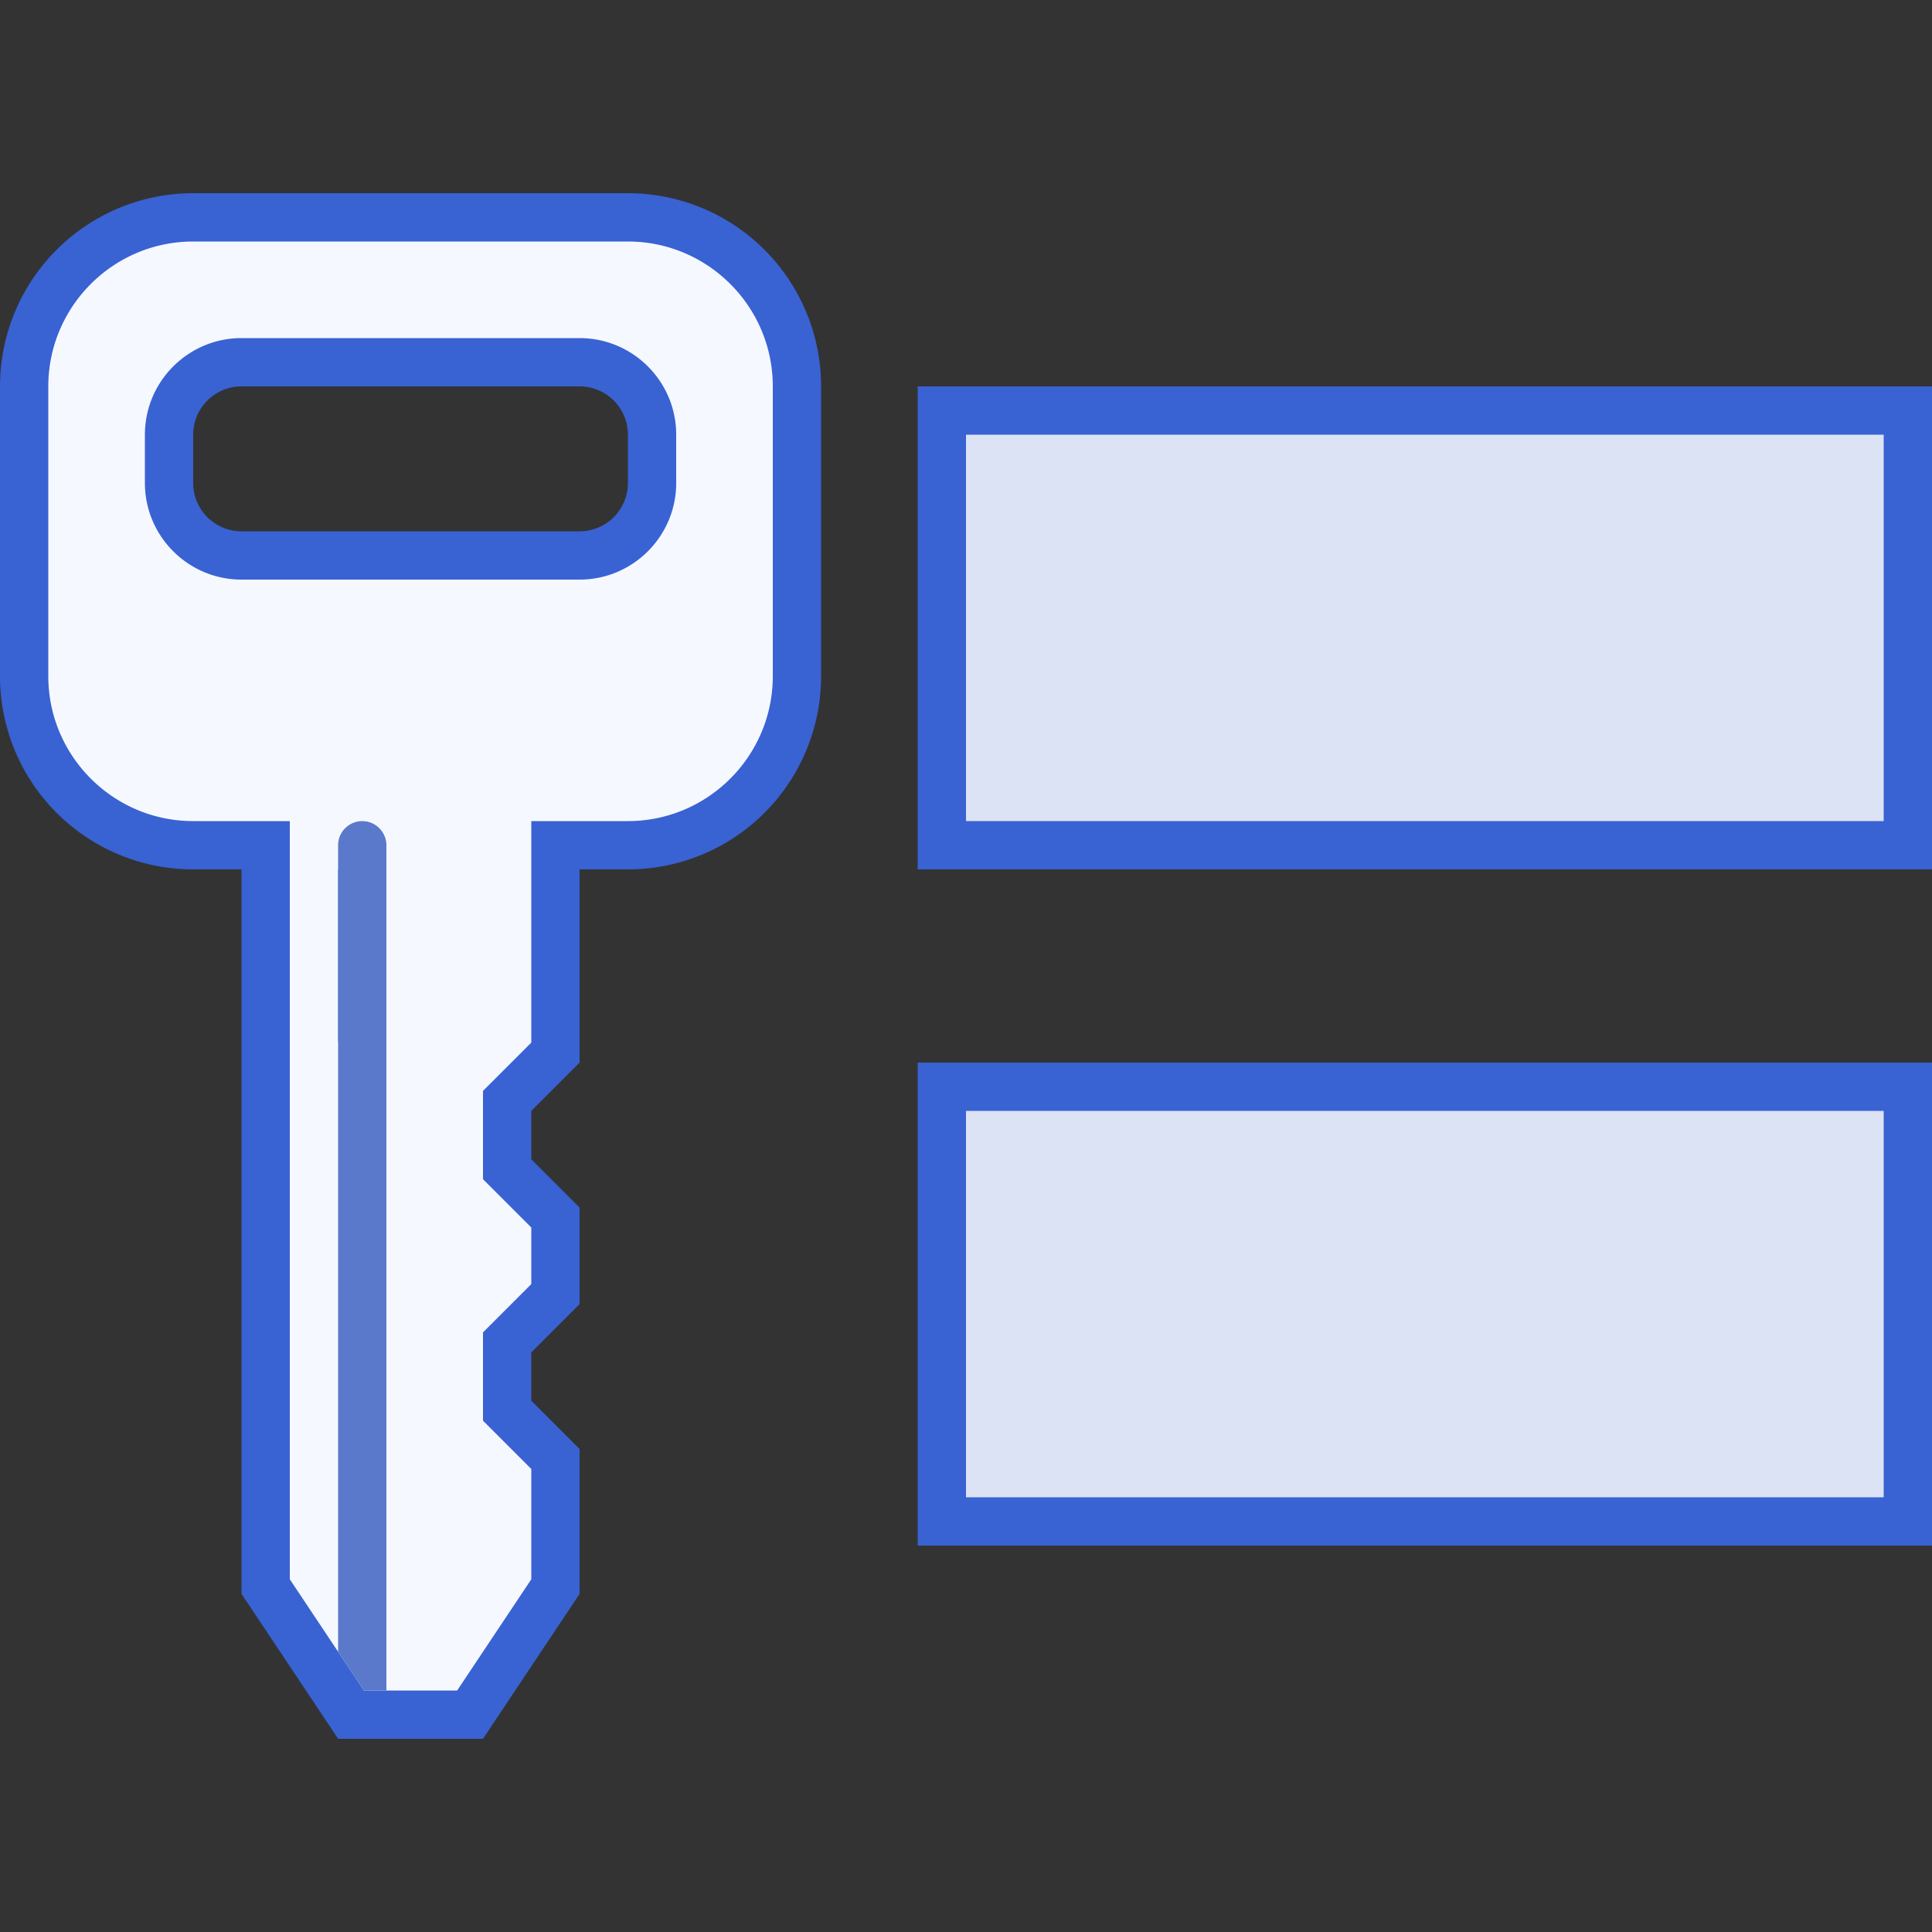
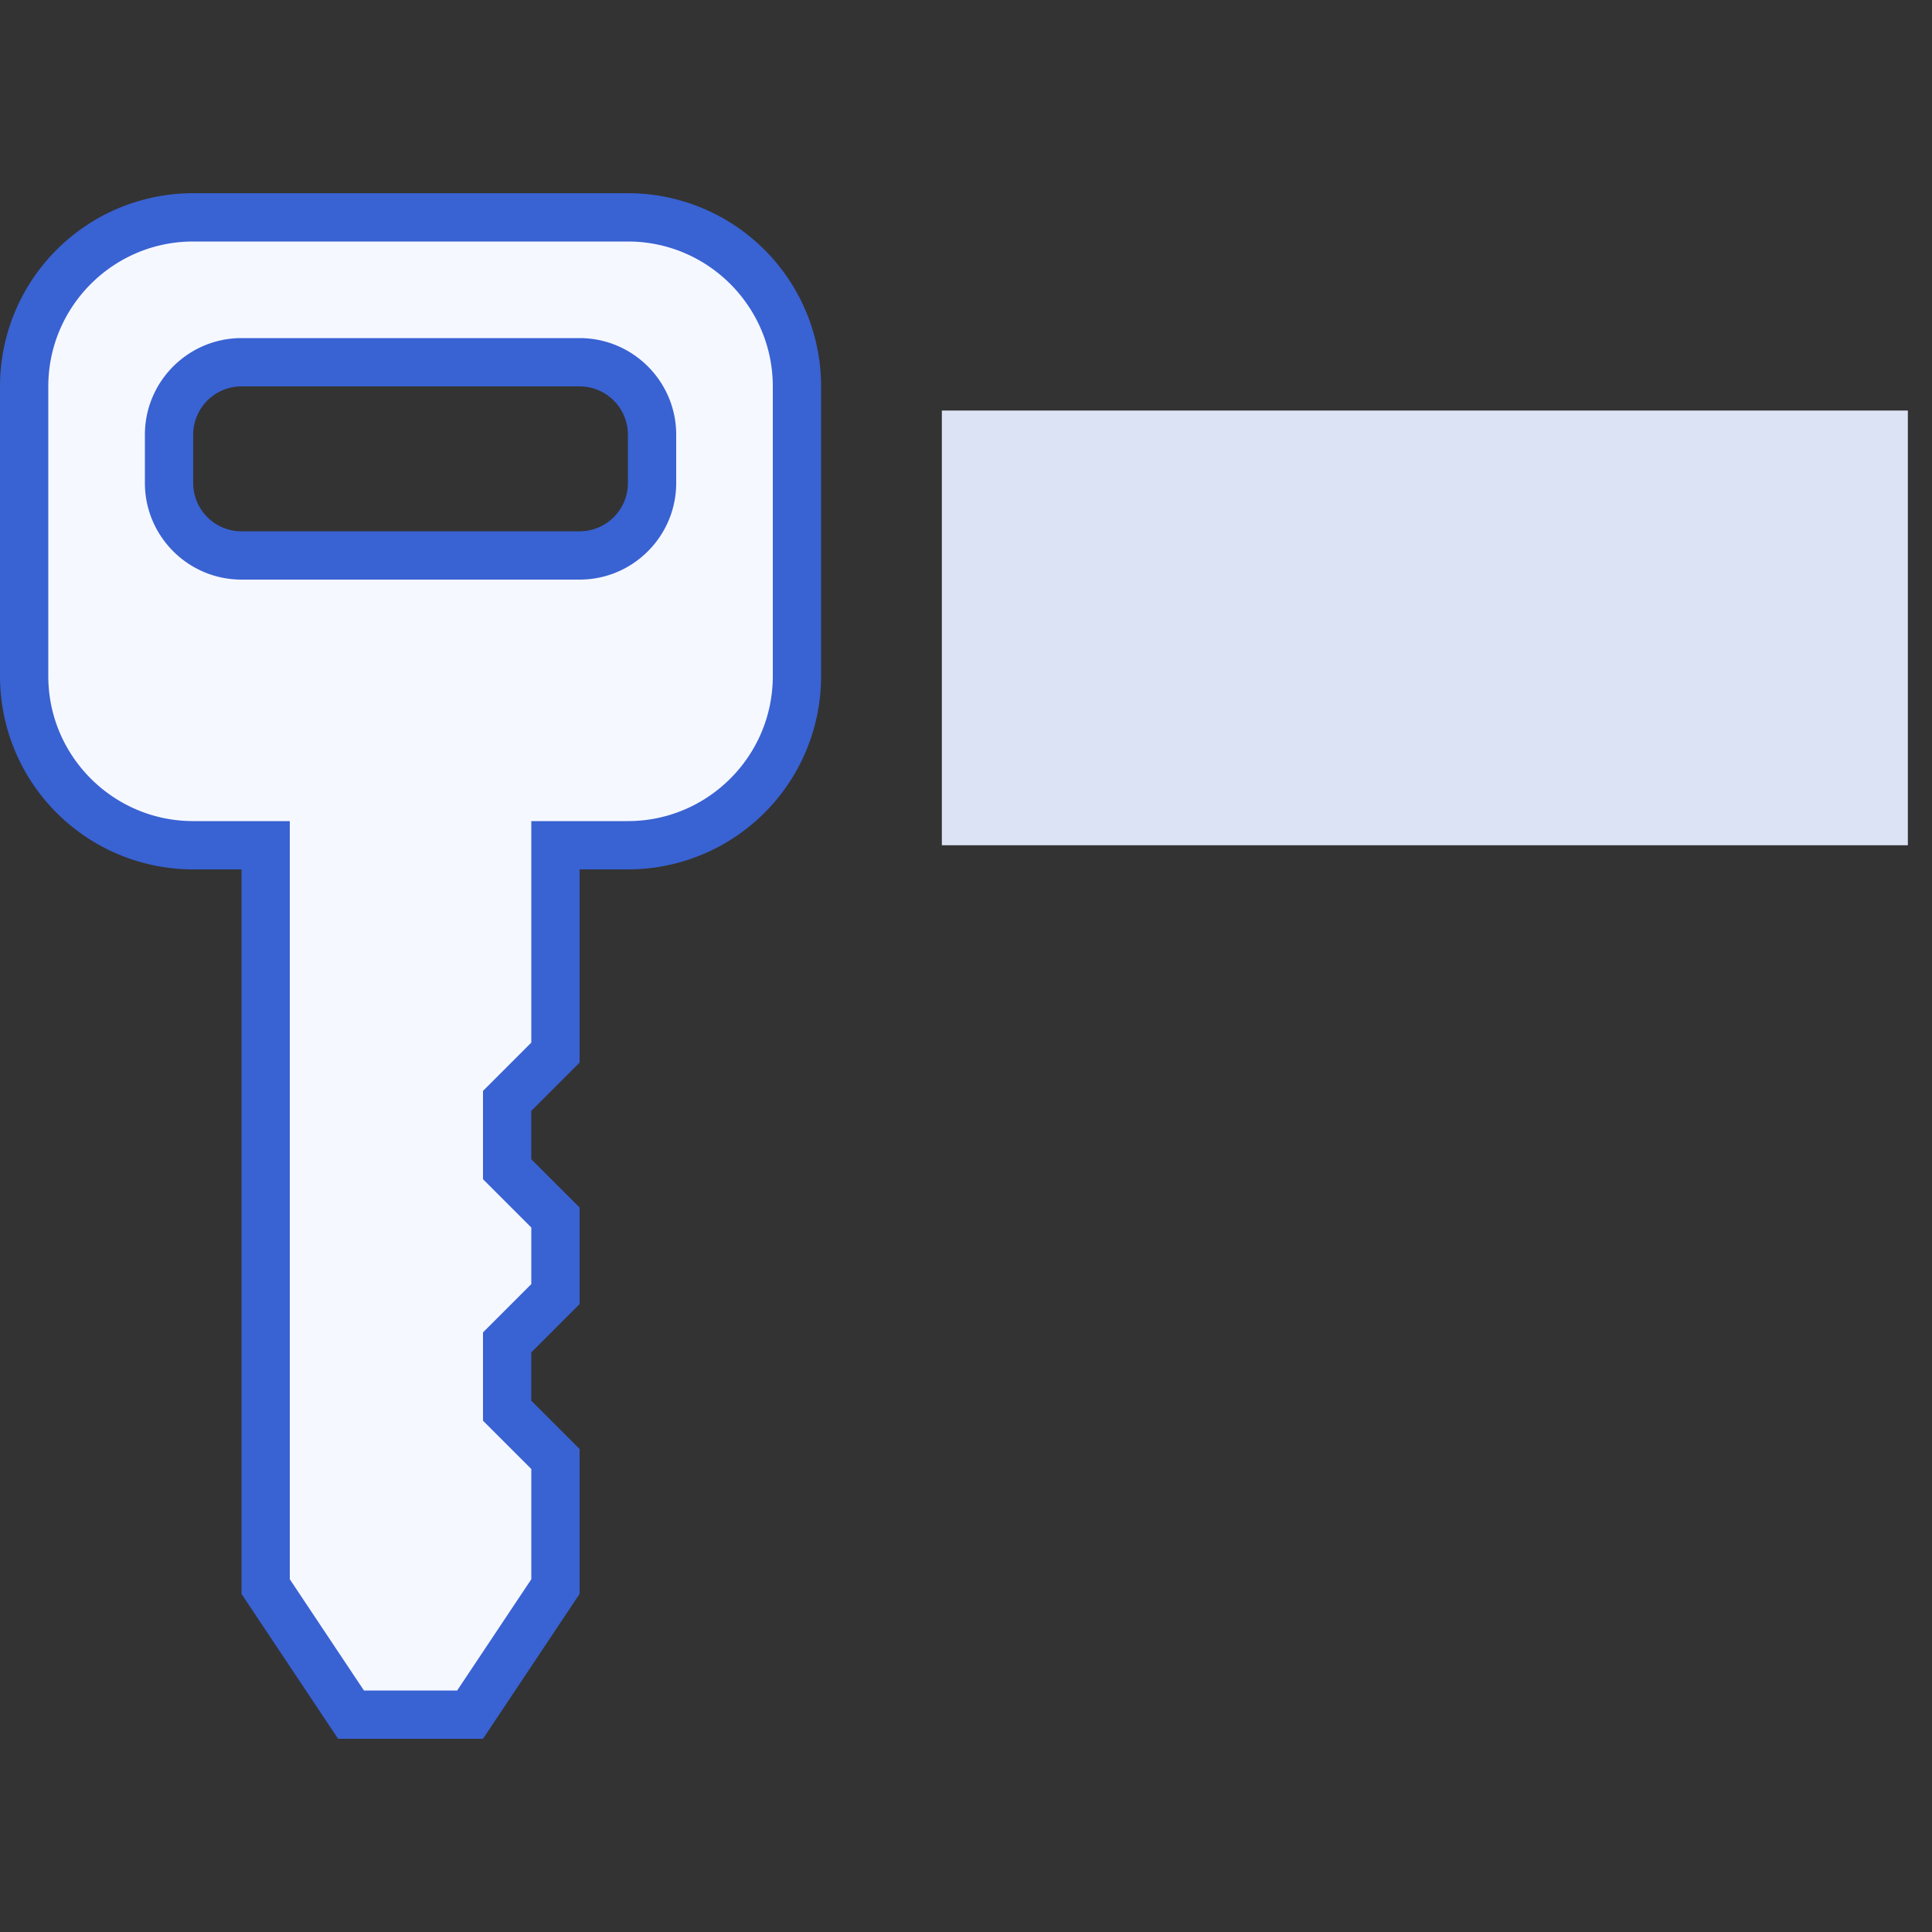
<svg xmlns="http://www.w3.org/2000/svg" width="40" height="40" fill="none">
  <rect width="100%" height="100%" fill="#333333" stroke="none" />
  <path d="M19.5 8.5h20v9h-20v-9Z" fill="#DCE3F5" />
-   <path d="M39 9v8H20V9h19Zm1-1H19v10h21V8Z" fill="#3962D3" />
-   <path d="M19.5 22.5h20v9h-20v-9Z" fill="#DCE3F5" />
-   <path d="M39 23v8H20v-8h19Zm1-1H19v10h21V22Z" fill="#3962D3" />
  <path d="M7.268 35.5 5.5 32.849V17.5H4C2.07 17.5.5 15.93.5 14V8C.5 6.07 2.07 4.5 4 4.5h9c1.93 0 3.5 1.57 3.5 3.5v6c0 1.93-1.57 3.5-3.5 3.5h-1.5v4.293l-1 1v1.414l1 1v1.586l-1 1v1.414l1 1v2.642L9.732 35.5H7.268ZM5 7.5c-.827 0-1.5.673-1.5 1.5v1c0 .827.673 1.5 1.5 1.5h7c.827 0 1.5-.673 1.5-1.5V9c0-.827-.673-1.5-1.5-1.5H5Z" fill="#F6F8FF" />
  <path d="M13 5c1.654 0 3 1.346 3 3v6c0 1.654-1.346 3-3 3h-2v4.586l-.707.707-.293.293v1.828l.293.293.707.707v1.172l-.707.707-.293.293v1.828l.293.293.707.707v2.283L9.465 35h-1.93L6 32.697V17H4c-1.654 0-3-1.346-3-3V8c0-1.654 1.346-3 3-3h9Zm-8 7h7c1.103 0 2-.897 2-2V9c0-1.103-.897-2-2-2H5c-1.103 0-2 .897-2 2v1c0 1.103.897 2 2 2Zm8-8H4a4 4 0 0 0-4 4v6a4 4 0 0 0 4 4h1v15l2 3h3l2-3v-3l-1-1v-1l1-1v-2l-1-1v-1l1-1v-4h1a4 4 0 0 0 4-4V8a4 4 0 0 0-4-4Zm-8 7a1 1 0 0 1-1-1V9a1 1 0 0 1 1-1h7a1 1 0 0 1 1 1v1a1 1 0 0 1-1 1H5Z" fill="#3962D3" />
-   <path d="M8 35V18H7v16.197l.535.803H8Z" fill="#5A79CB" />
-   <path d="M7.5 22a.501.501 0 0 1-.5-.5v-4c0-.275.225-.5.5-.5s.5.225.5.5v4c0 .275-.225.5-.5.5Z" fill="#5A79CB" />
</svg>